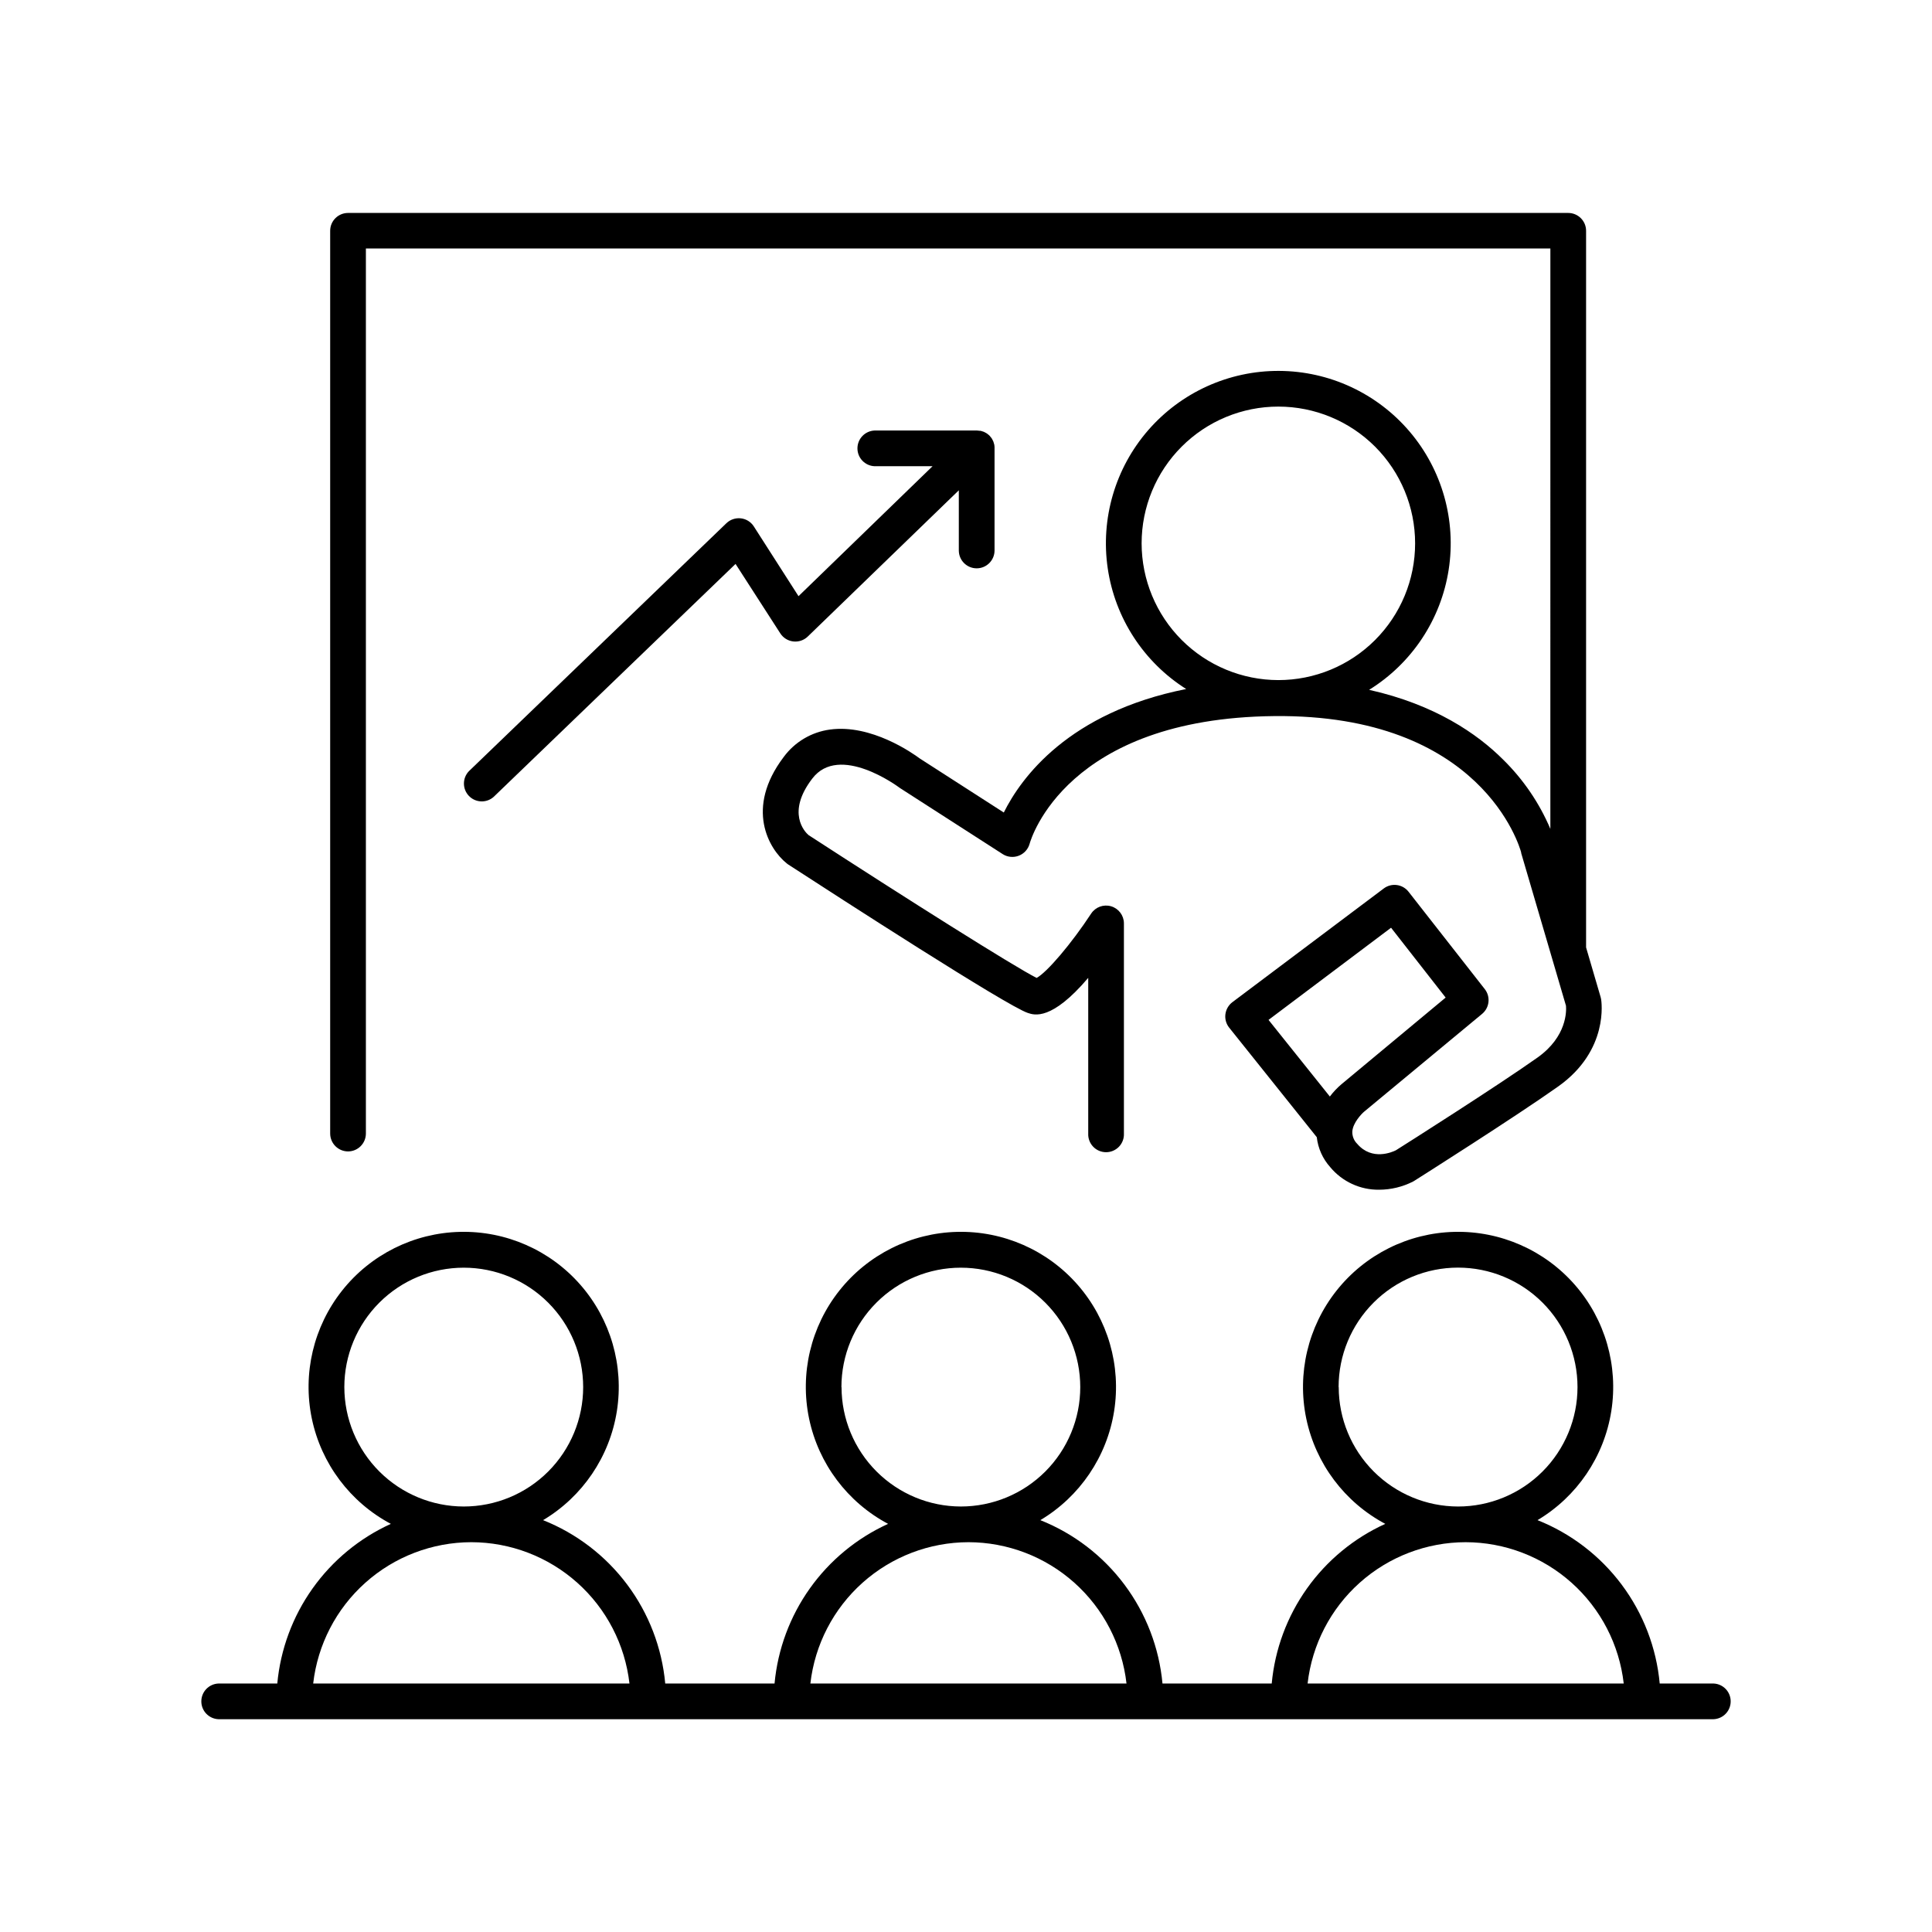
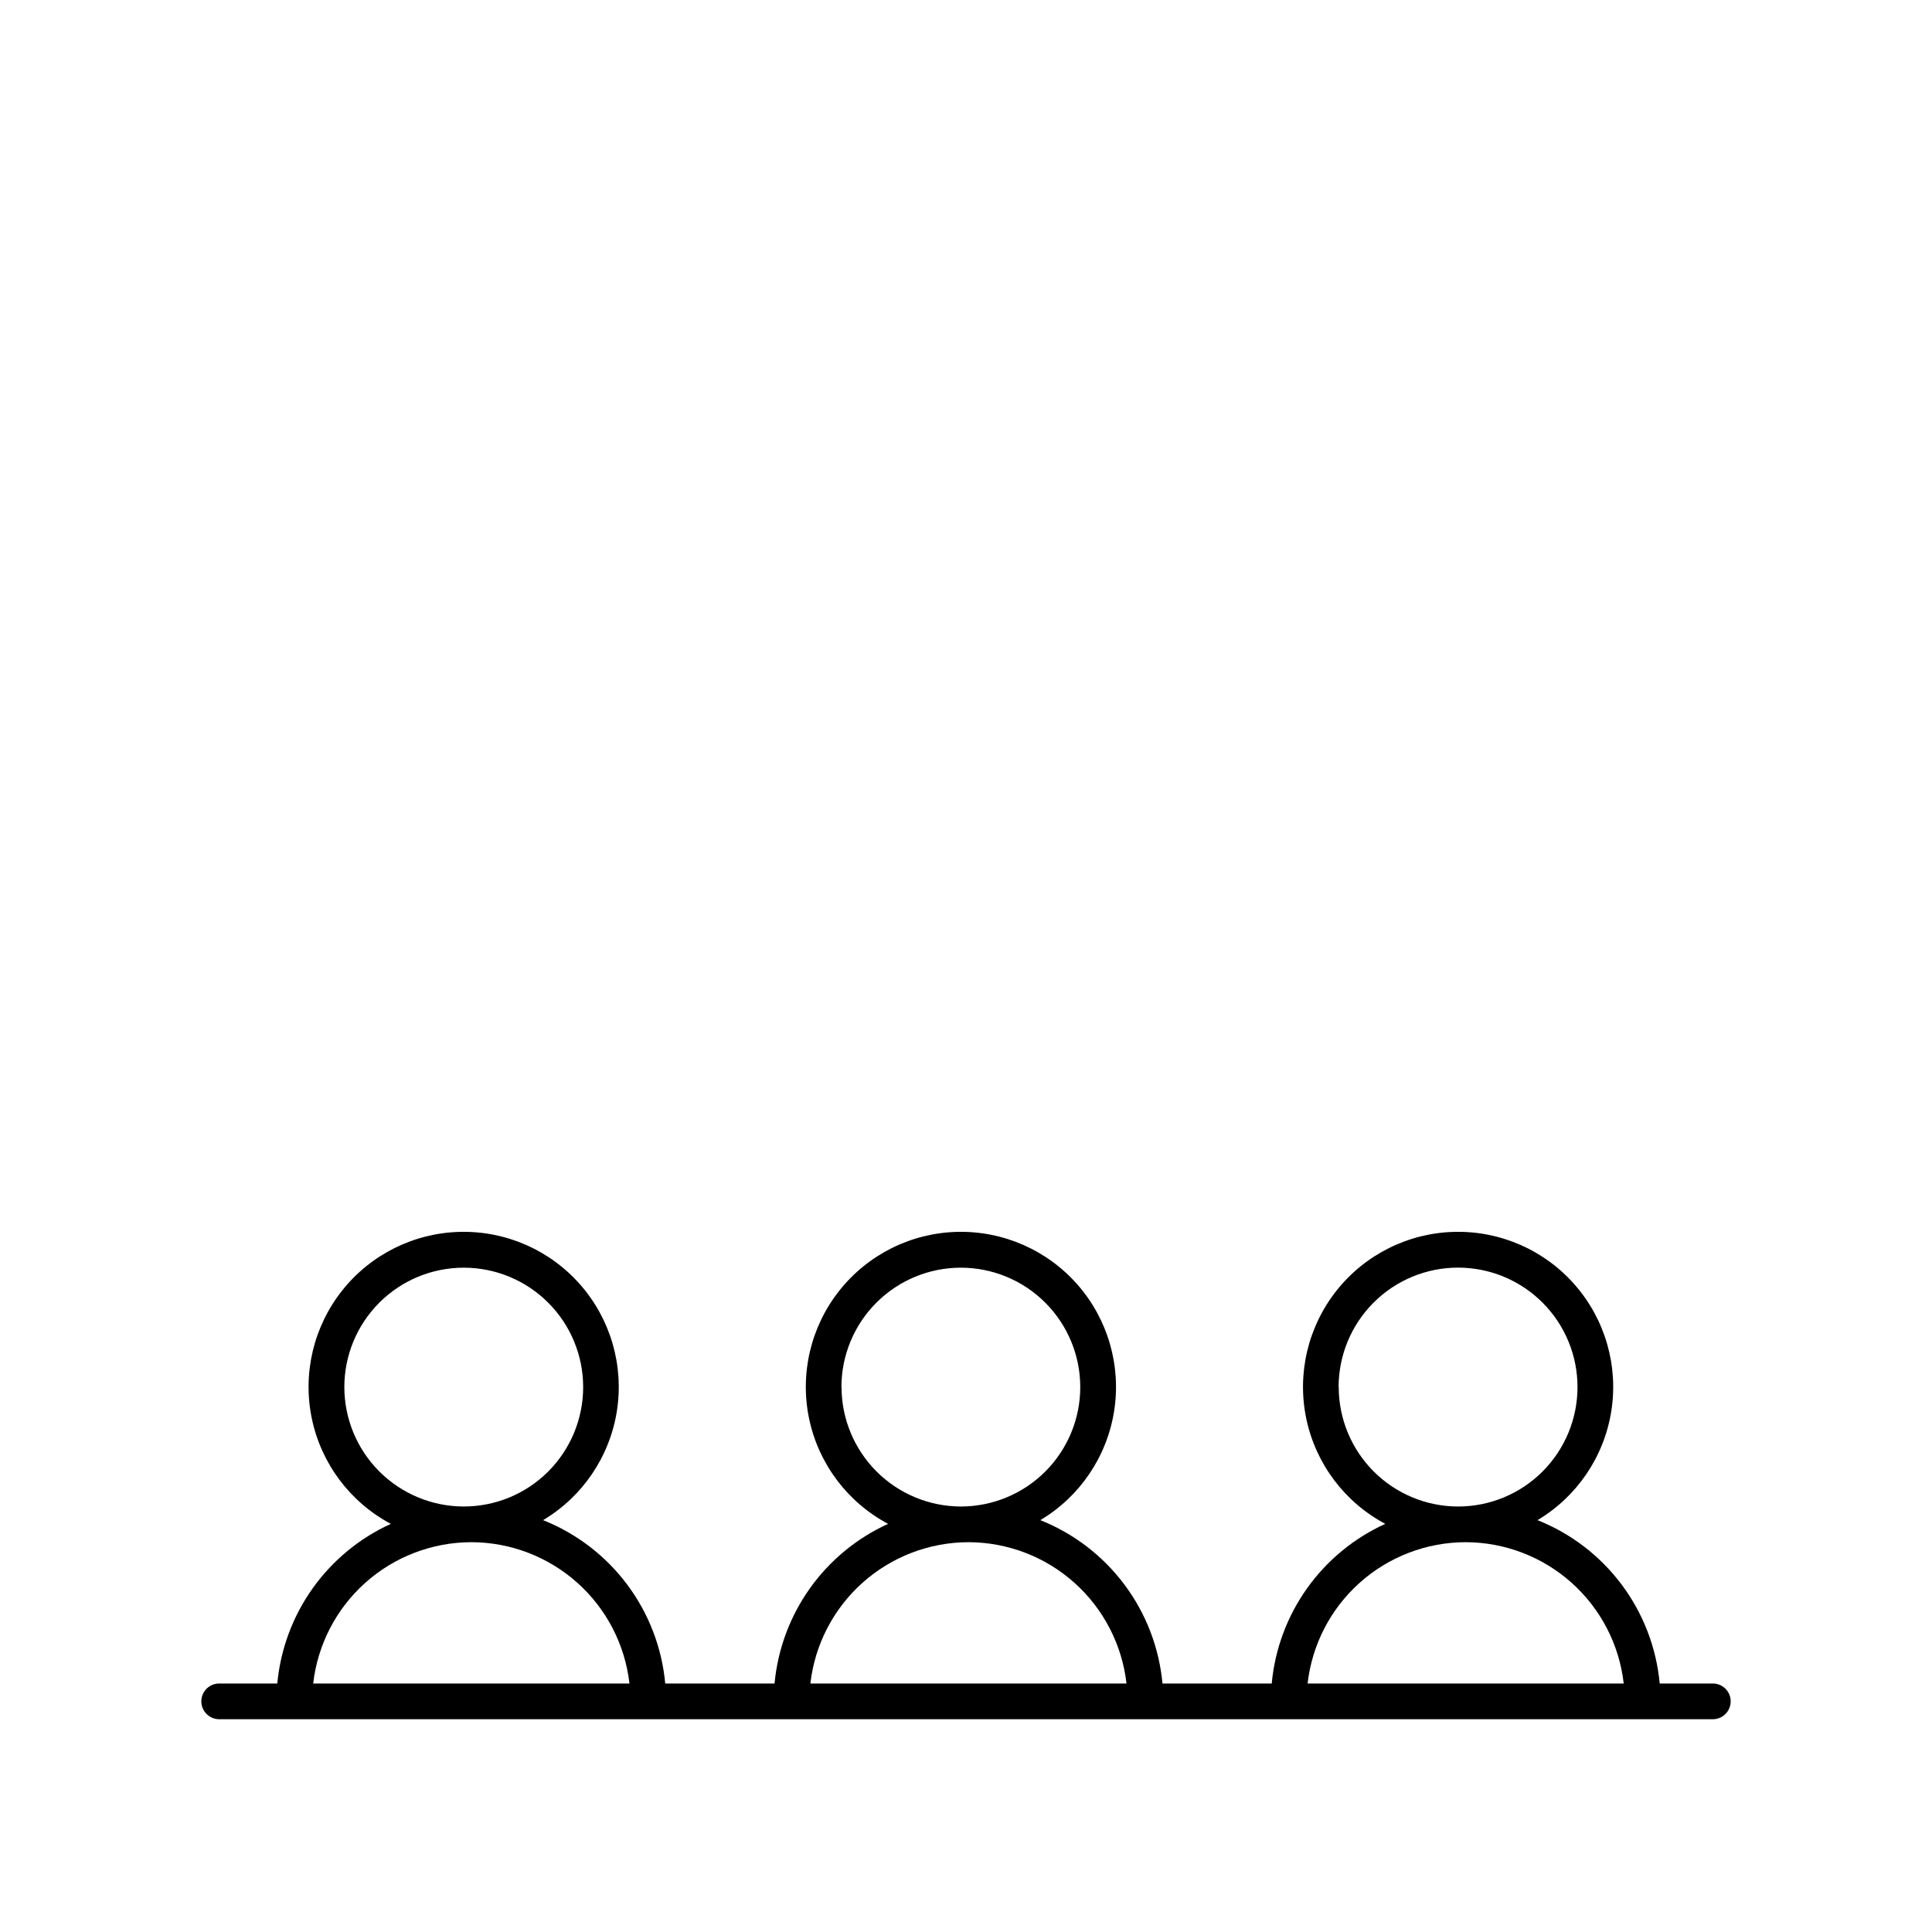
<svg xmlns="http://www.w3.org/2000/svg" fill="#000000" width="800px" height="800px" version="1.1" viewBox="144 144 512 512">
  <g>
-     <path d="m343.76 283.49c-0.766-1.184-2.019-1.965-3.422-2.125-1.406-0.156-2.809 0.312-3.828 1.289l-68.25 65.723c-1.754 1.832-1.75 4.723 0.008 6.551 1.758 1.828 4.644 1.945 6.543 0.266l64.117-61.746 11.867 18.414c0.77 1.188 2.027 1.969 3.434 2.129 1.406 0.164 2.812-0.312 3.828-1.293l40.039-38.762v15.941c0 2.613 2.121 4.734 4.734 4.734s4.734-2.121 4.734-4.734v-27.098-0.324-0.004c-0.008-0.191-0.027-0.379-0.059-0.57-0.027-0.145-0.066-0.285-0.121-0.422-0.035-0.152-0.078-0.305-0.137-0.453-0.059-0.148-0.133-0.293-0.215-0.434-0.07-0.129-0.129-0.266-0.207-0.383-0.109-0.156-0.23-0.309-0.355-0.453-0.07-0.078-0.129-0.176-0.207-0.254-0.152-0.156-0.32-0.301-0.5-0.426-0.07-0.062-0.141-0.121-0.219-0.176-0.164-0.109-0.34-0.207-0.52-0.297-0.098 0-0.188-0.109-0.285-0.148v0.004c-0.09-0.035-0.184-0.066-0.277-0.09-0.195-0.074-0.395-0.137-0.598-0.188h-0.254c-0.09 0-0.441-0.059-0.668-0.07h-27.191c-2.527 0.117-4.519 2.199-4.519 4.731s1.992 4.613 4.519 4.727h15.387l-35.523 34.441z" />
-     <path d="m236.23 449.14c2.613-0.008 4.727-2.121 4.734-4.734v-234.55h313.9l-0.004 153.81c-2.922-6.875-7.168-13.105-12.496-18.344-6.887-6.887-18.145-14.621-35.531-18.508 11.316-7.016 19.012-18.617 21.07-31.773 2.059-13.152-1.727-26.551-10.359-36.688-8.633-10.137-21.262-16-34.574-16.059-13.316-0.062-25.992 5.691-34.719 15.75-8.723 10.059-12.625 23.422-10.688 36.594 1.941 13.172 9.531 24.844 20.789 31.961-31.184 6.188-43.758 23.527-48.336 32.727l-22.25-14.309c-1.859-1.387-12.879-9.18-23.824-7.676h0.004c-4.922 0.664-9.359 3.305-12.289 7.312-10.234 13.531-3.938 24.324 0.816 28.141 0.121 0.105 0.25 0.199 0.383 0.289 13.492 8.758 57.938 37.5 63.527 39.359 1.742 0.582 6.316 2.106 16.008-9.297v41.258c-0.059 1.289 0.414 2.551 1.309 3.484 0.891 0.934 2.129 1.461 3.422 1.461 1.293 0 2.527-0.527 3.422-1.461 0.891-0.934 1.363-2.195 1.305-3.484v-55.695c-0.004-2.09-1.379-3.93-3.383-4.527-2-0.594-4.156 0.191-5.305 1.938-5.207 7.941-11.68 15.547-14.445 17.043-5.902-2.953-34.812-21.207-60.457-37.863-0.984-0.836-5.902-5.953 0.984-14.945 7.172-9.477 22.848 2.195 22.996 2.301l0.305 0.215 27.188 17.484v0.004c1.27 0.805 2.848 0.961 4.254 0.418 1.402-0.539 2.469-1.715 2.871-3.164 0.375-1.359 9.84-33.277 64.824-33.84 54.984-0.562 65.051 34.668 65.445 36.141v0.156l11.875 40.473c0.117 1.34 0.285 8.156-7.527 13.707-10.559 7.488-35.266 23.164-37.57 24.602-0.887 0.441-6.289 2.856-10.215-1.703h0.004c-0.891-0.863-1.371-2.07-1.316-3.316 0.176-2.254 2.371-4.574 3.121-5.215l31.277-25.926c1.969-1.637 2.285-4.539 0.711-6.555l-20.203-25.809c-1.586-2.031-4.5-2.418-6.562-0.879l-40.129 30.141c-1.016 0.773-1.684 1.922-1.848 3.188-0.164 1.266 0.191 2.543 0.984 3.543l23.23 29.047c0.332 2.957 1.578 5.731 3.562 7.941 3.191 3.844 7.945 6.043 12.941 5.984 3.144-0.004 6.242-0.75 9.043-2.184l0.285-0.168c1.094-0.688 26.922-17.043 38.148-25.012 13.531-9.594 11.453-22.633 11.367-23.172l-0.004-0.004c-0.031-0.18-0.074-0.355-0.125-0.531l-3.848-13.137v-0.156-189.76c0-2.613-2.121-4.731-4.734-4.731h-323.36c-2.613 0-4.734 2.117-4.734 4.731v239.24c0.008 2.613 2.125 4.727 4.734 4.734zm210.31-161.15c0-9.609 3.816-18.828 10.613-25.625s16.016-10.617 25.629-10.613c9.613 0 18.832 3.82 25.629 10.617 6.793 6.797 10.609 16.016 10.609 25.629 0 9.613-3.82 18.828-10.621 25.625-6.797 6.797-16.016 10.613-25.629 10.609-9.605-0.012-18.816-3.836-25.609-10.629-6.793-6.793-10.613-16.004-10.621-25.613zm49.898 146.62-16.266-20.328 32.473-24.422 14.465 18.508-27.633 22.984c-1.133 0.965-2.156 2.051-3.051 3.238z" />
    <path d="m598.13 590.15h-14.289c-0.879-9.504-4.371-18.574-10.086-26.215s-13.434-13.555-22.297-17.082c10.477-6.246 17.641-16.824 19.551-28.875 1.906-12.051-1.633-24.324-9.672-33.504-8.035-9.18-19.73-14.312-31.926-14.016-12.195 0.297-23.629 5.996-31.207 15.559-7.578 9.559-10.52 21.992-8.027 33.934 2.496 11.941 10.164 22.156 20.938 27.887-8.301 3.773-15.457 9.676-20.742 17.105-5.285 7.43-8.512 16.125-9.352 25.207h-28.949c-0.879-9.5-4.367-18.57-10.082-26.211-5.715-7.641-13.426-13.555-22.289-17.086 10.477-6.246 17.641-16.824 19.551-28.875 1.906-12.051-1.637-24.324-9.672-33.504-8.035-9.18-19.73-14.312-31.926-14.016-12.195 0.297-23.629 5.996-31.207 15.559-7.582 9.559-10.52 21.992-8.027 33.934 2.496 11.941 10.164 22.156 20.938 27.887-8.301 3.777-15.453 9.68-20.738 17.109-5.281 7.43-8.512 16.125-9.355 25.203h-28.969c-0.875-9.504-4.363-18.574-10.078-26.219-5.711-7.641-13.43-13.551-22.293-17.078 10.477-6.246 17.641-16.824 19.551-28.875 1.906-12.051-1.637-24.324-9.672-33.504-8.035-9.18-19.73-14.312-31.926-14.016-12.199 0.297-23.633 5.996-31.211 15.559-7.578 9.559-10.516 21.992-8.023 33.934 2.496 11.941 10.164 22.156 20.938 27.887-8.301 3.777-15.453 9.68-20.738 17.109-5.285 7.43-8.512 16.125-9.355 25.203h-15.613c-2.527 0.113-4.519 2.195-4.519 4.727s1.992 4.613 4.519 4.727h396.26c2.527-0.113 4.516-2.195 4.516-4.727s-1.988-4.613-4.516-4.727zm-99.383-78.555h-0.004c0-8.395 3.332-16.449 9.27-22.387 5.934-5.941 13.988-9.277 22.383-9.277 8.398 0 16.449 3.332 22.387 9.27s9.273 13.992 9.273 22.387c0 8.398-3.34 16.449-9.277 22.387s-13.992 9.27-22.387 9.266c-8.387-0.016-16.422-3.359-22.348-9.289-5.926-5.934-9.262-13.969-9.27-22.355zm33.652 41.102h-0.004c10.363 0.016 20.359 3.84 28.09 10.746 7.727 6.906 12.645 16.41 13.82 26.707h-83.777c1.172-10.297 6.086-19.805 13.812-26.711 7.727-6.906 17.723-10.727 28.086-10.742zm-165.41-41.102h-0.004c0-8.391 3.336-16.441 9.27-22.375 5.934-5.938 13.984-9.27 22.375-9.27 8.395 0 16.445 3.332 22.379 9.27 5.934 5.934 9.27 13.984 9.27 22.375 0 8.395-3.336 16.441-9.27 22.379-5.934 5.934-13.984 9.266-22.379 9.266-8.383-0.016-16.418-3.359-22.344-9.289-5.926-5.934-9.262-13.969-9.27-22.355zm33.652 41.102h-0.004c10.363 0.016 20.359 3.84 28.082 10.746 7.727 6.906 12.645 16.41 13.816 26.707h-83.777c1.176-10.297 6.098-19.801 13.824-26.707 7.727-6.906 17.723-10.73 28.086-10.746zm-165.39-41.102c0-8.391 3.336-16.441 9.27-22.375 5.934-5.938 13.984-9.27 22.375-9.27 8.395 0 16.445 3.332 22.379 9.27 5.934 5.934 9.27 13.984 9.27 22.375 0 8.395-3.336 16.441-9.27 22.379-5.934 5.934-13.984 9.266-22.379 9.266-8.387-0.008-16.43-3.348-22.363-9.277-5.934-5.934-9.27-13.977-9.281-22.367zm33.652 41.102c10.363 0.016 20.359 3.84 28.086 10.746 7.731 6.906 12.648 16.41 13.824 26.707h-83.816c1.176-10.297 6.094-19.801 13.82-26.707s17.723-10.73 28.086-10.746z" />
  </g>
</svg>